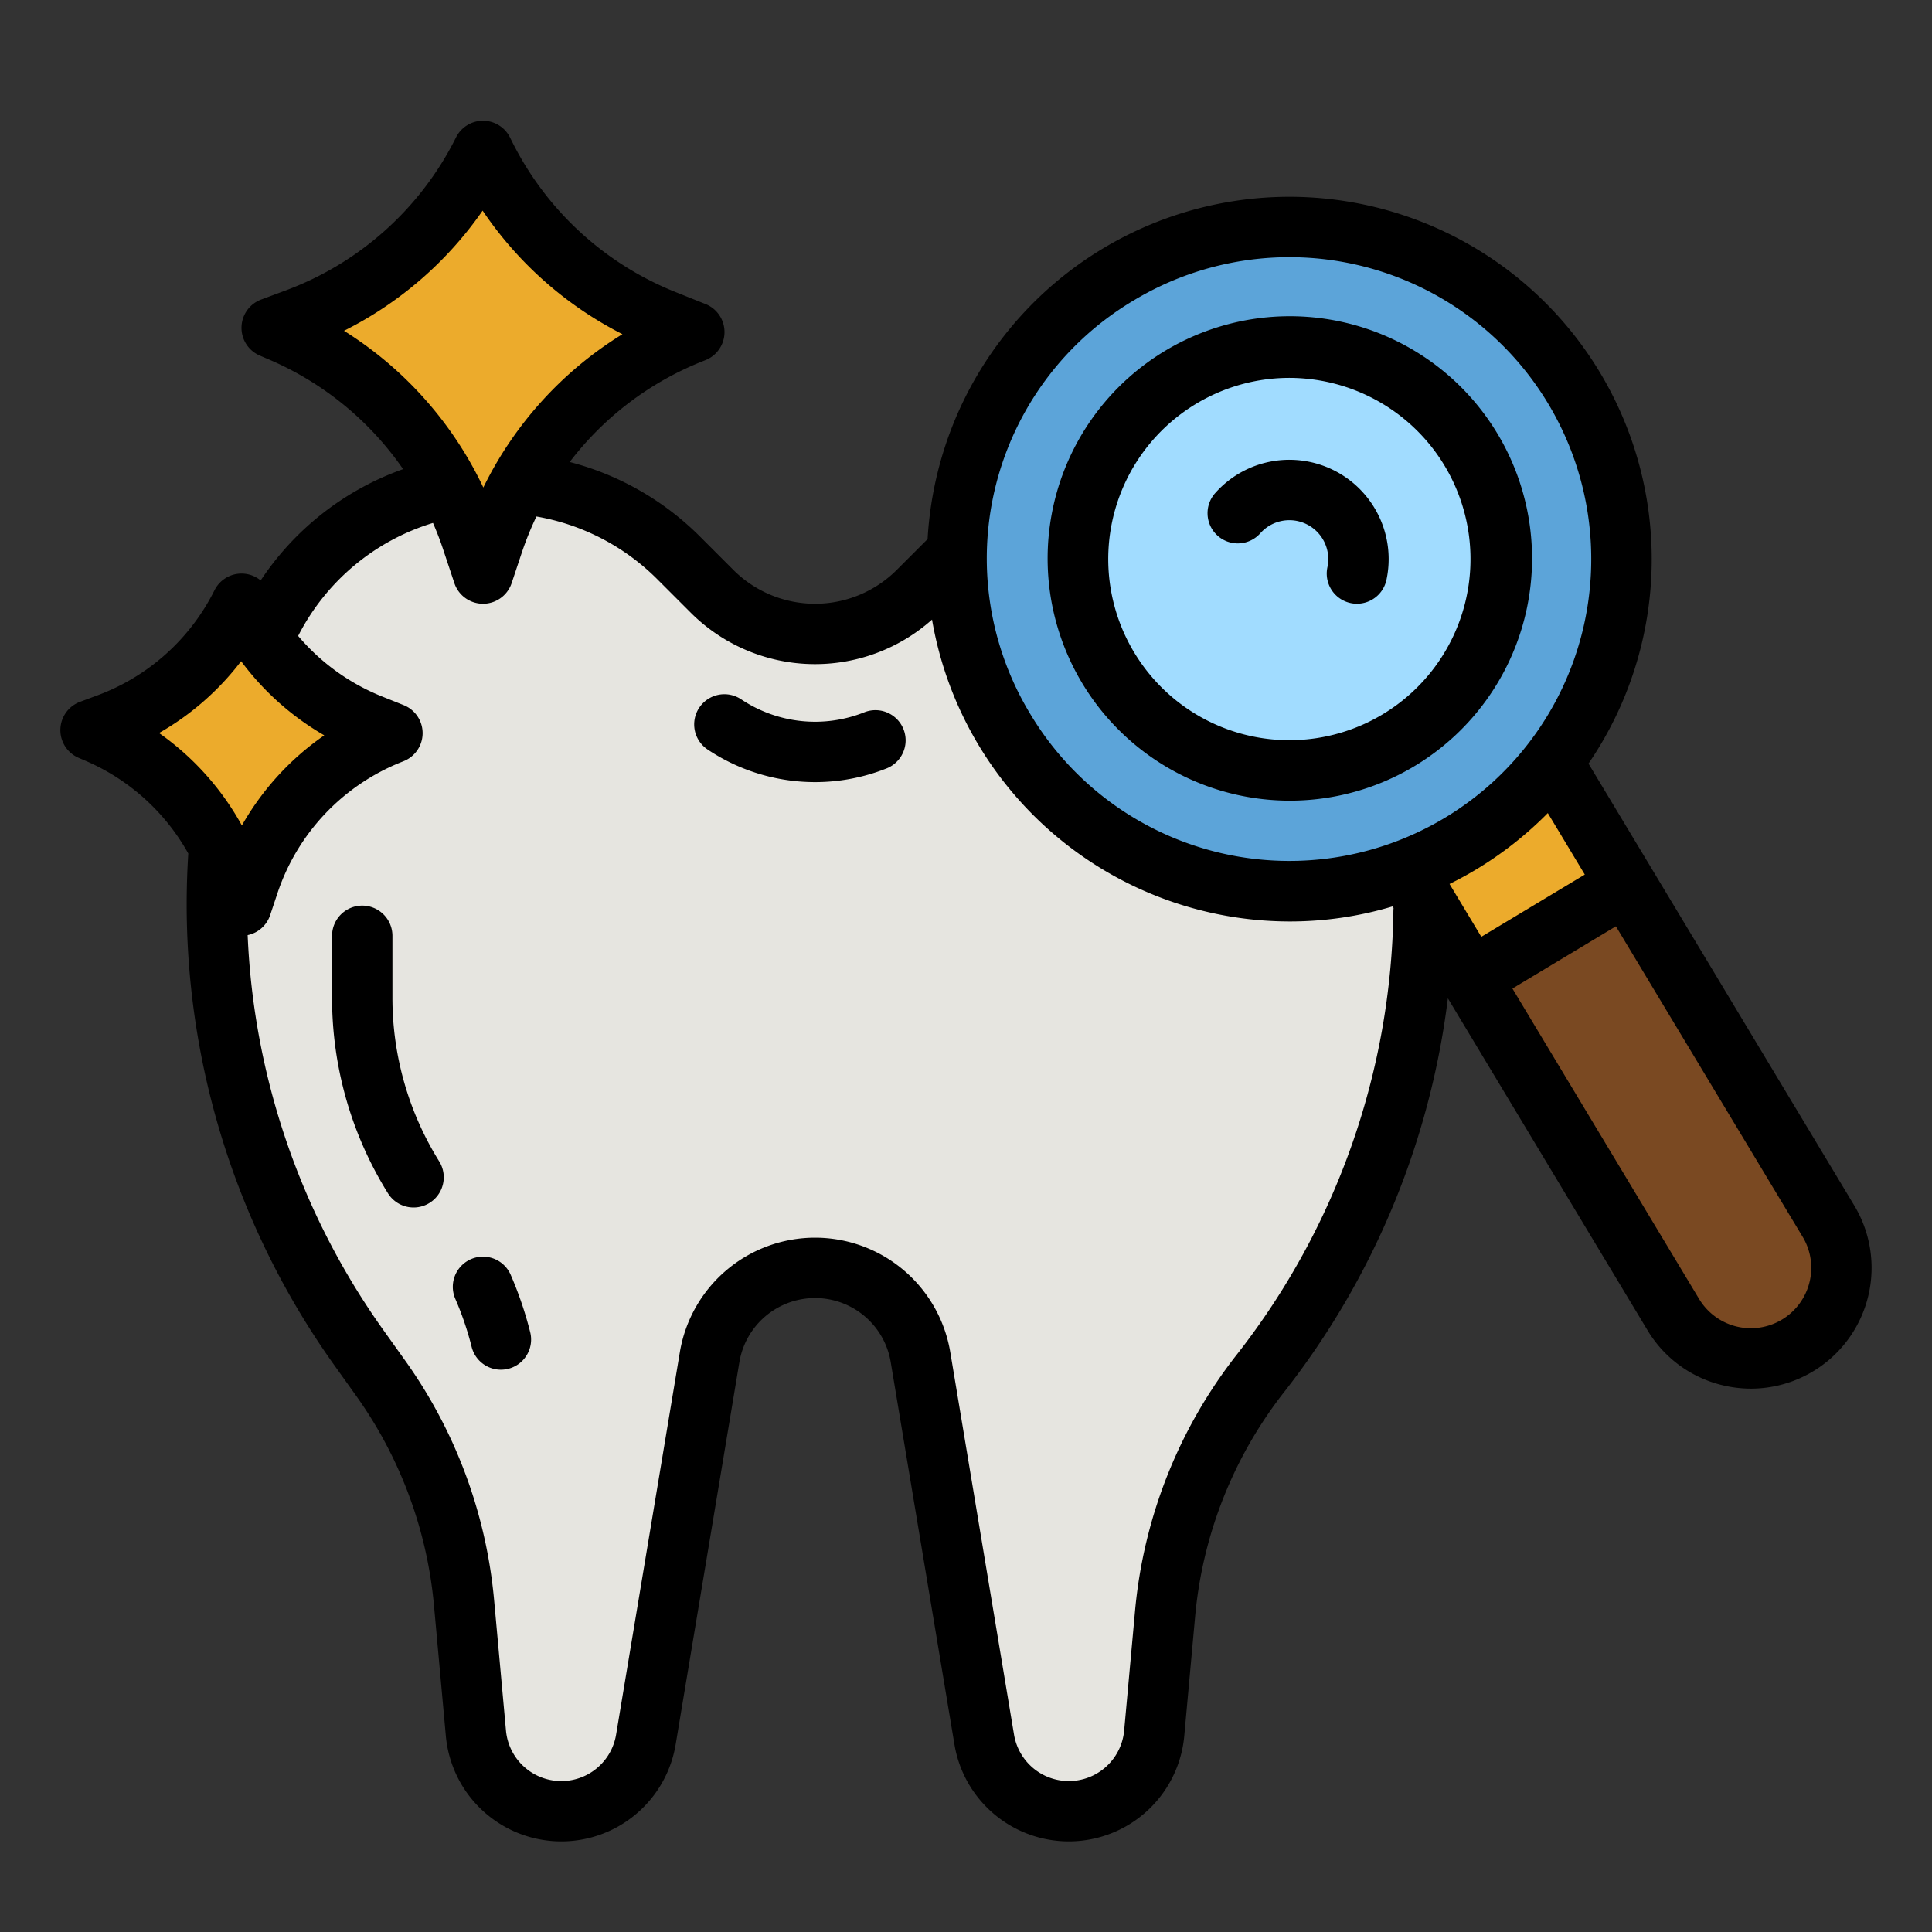
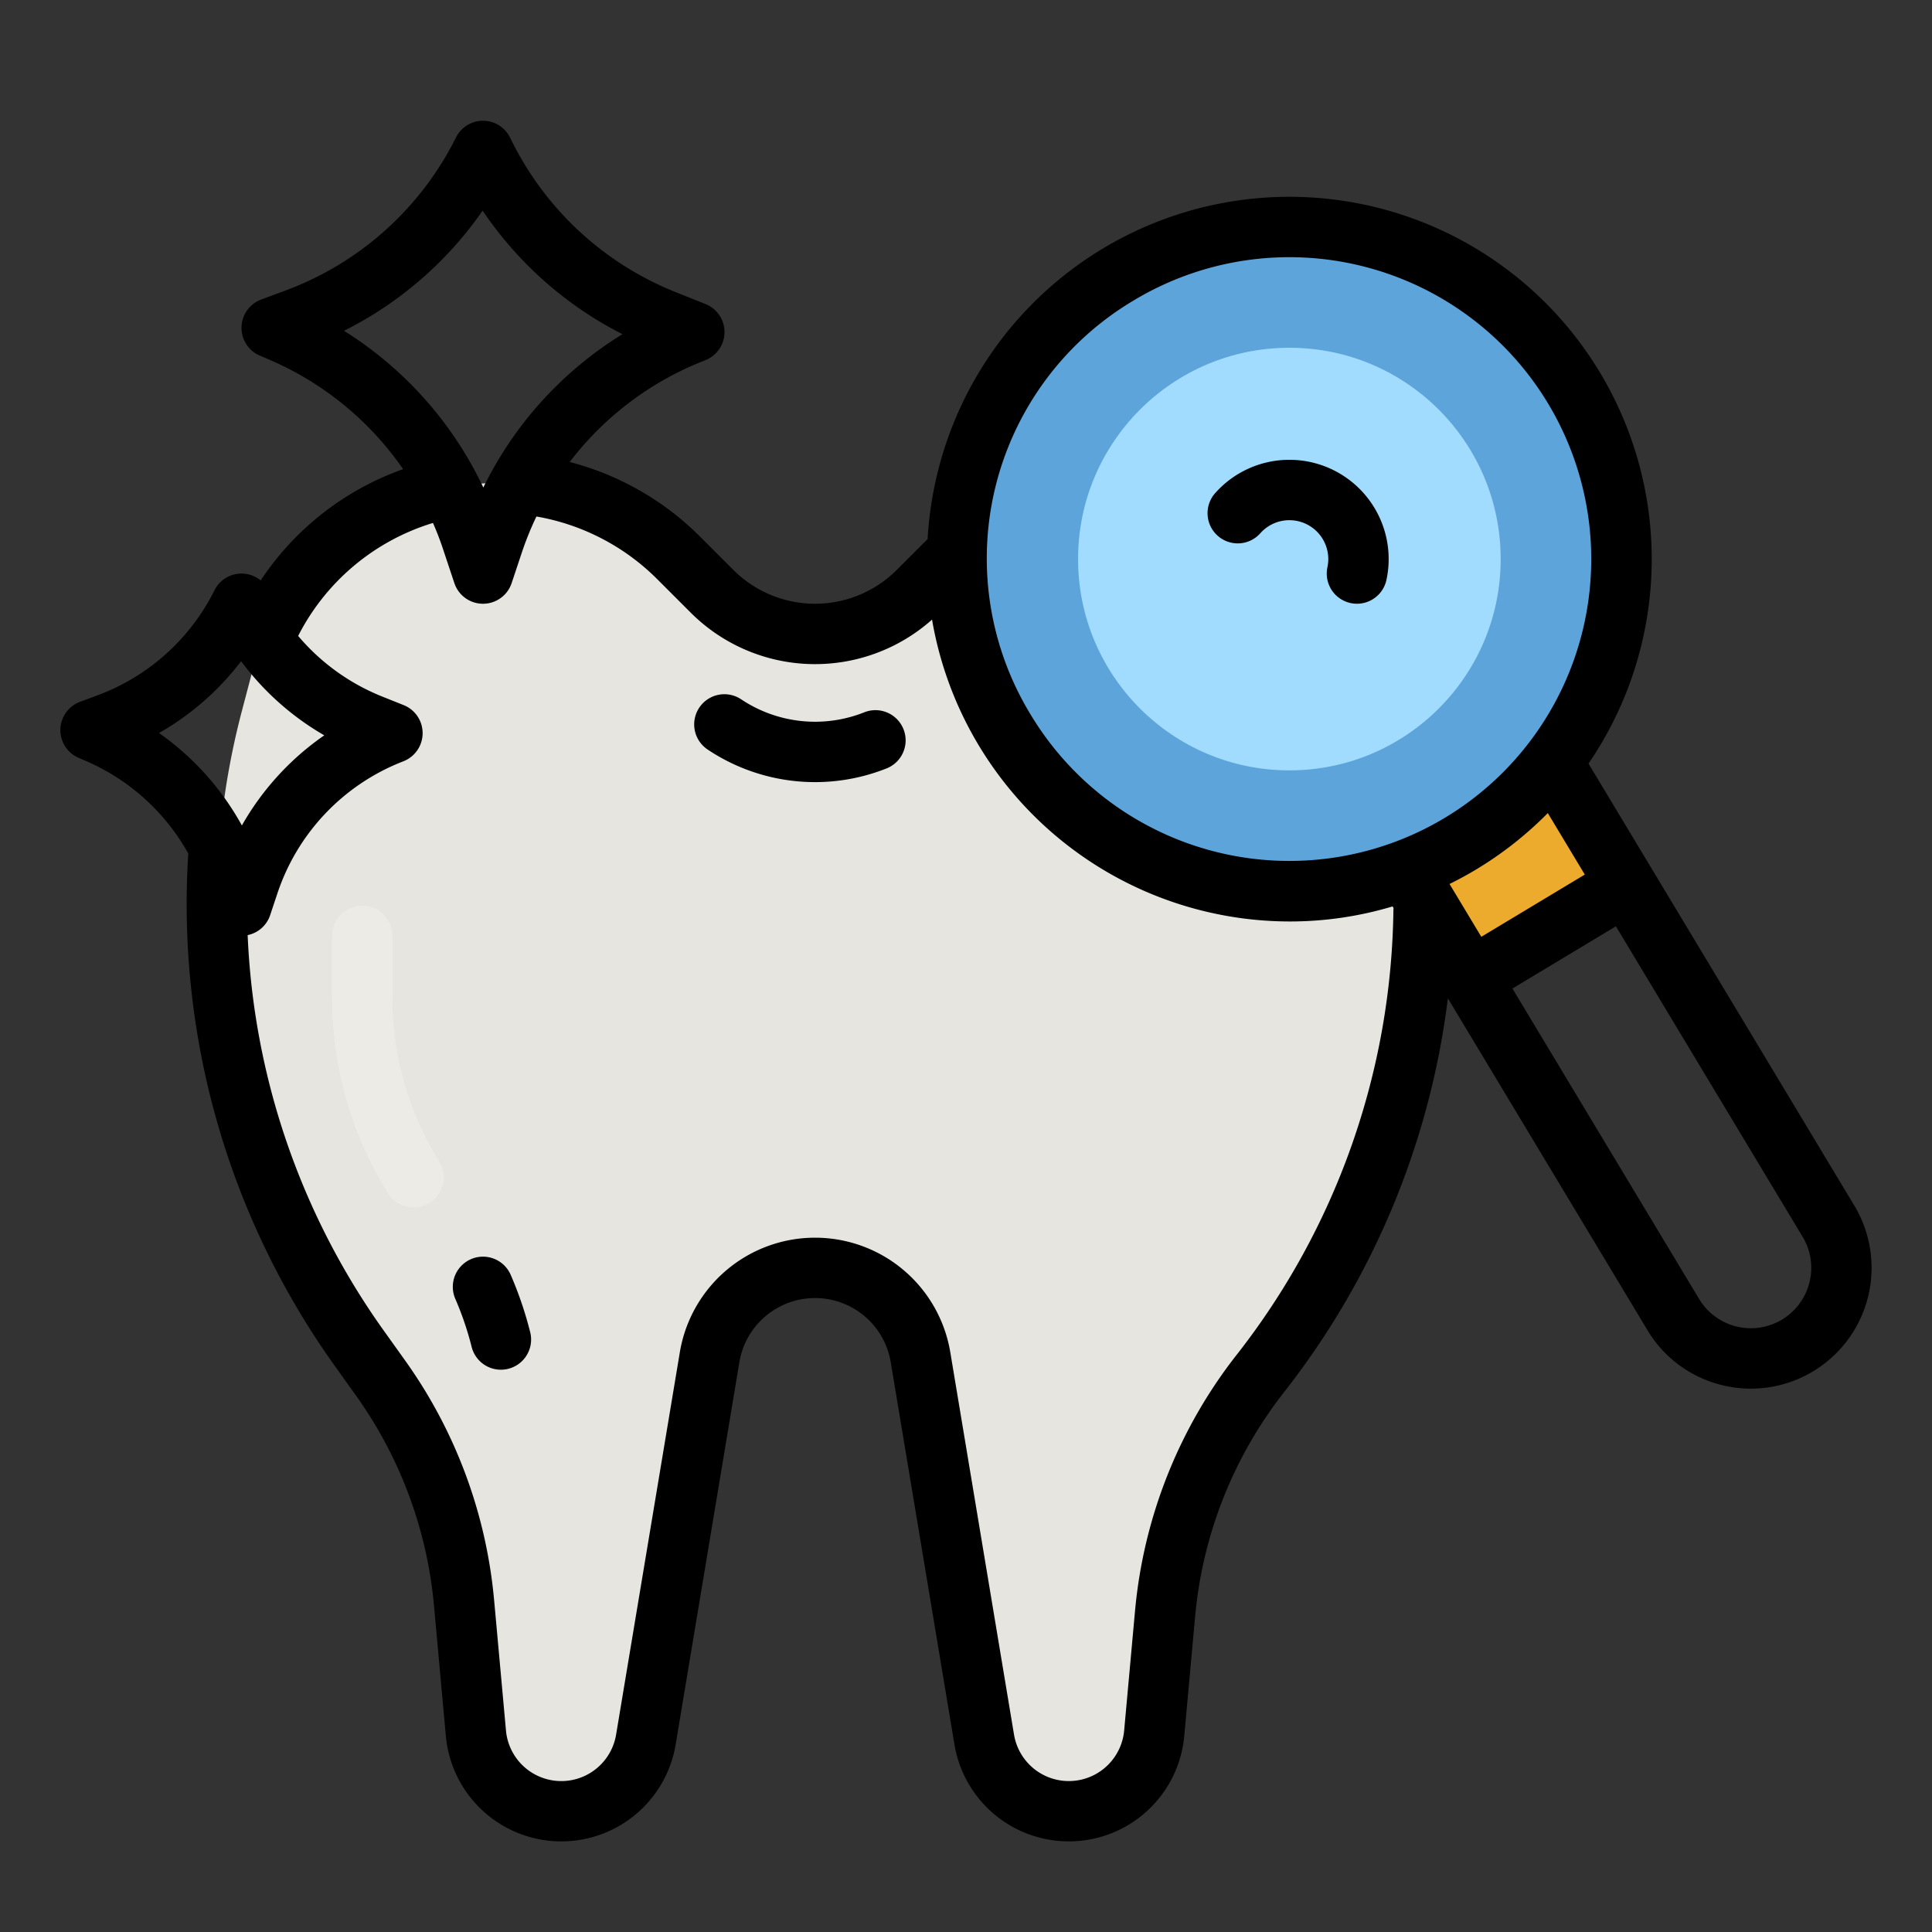
<svg xmlns="http://www.w3.org/2000/svg" id="filled_outline" height="512" viewBox="0 0 512 512" width="512" data-name="filled outline">
  <rect x="0" y="0" width="512" height="512" fill="#333333" stroke="none" />
  <path d="m302.527 128h-2.566a67.5 67.5 0 0 0 -47.733 19.772l-8.914 8.914a38.628 38.628 0 0 1 -27.314 11.314 38.628 38.628 0 0 1 -27.314-11.314l-8.914-8.914a67.5 67.5 0 0 0 -47.733-19.772 67.5 67.5 0 0 0 -65.282 50.325l-2.657 10.095a201.786 201.786 0 0 0 30.942 168.639l5.855 8.2a121.211 121.211 0 0 1 22.079 59.475l3.145 34.6a22.724 22.724 0 0 0 22.63 20.666 22.724 22.724 0 0 0 22.414-18.987l16.889-101.34a28.332 28.332 0 0 1 27.946-23.673 28.332 28.332 0 0 1 27.946 23.673l16.889 101.34a22.724 22.724 0 0 0 22.414 18.987 22.724 22.724 0 0 0 22.63-20.666l2.874-31.622a121.205 121.205 0 0 1 25.4-63.909 201.787 201.787 0 0 0 33.752-185.432l-1.009-3.194a67.5 67.5 0 0 0 -64.369-47.177z" fill="#e6e5e0" />
-   <path d="m128 40a90.76 90.76 0 0 1 -49.532 44.475l-6.468 2.407 2.5 1.071a90.763 90.763 0 0 1 50.4 54.74l3.1 9.307 2.688-8.065a90.764 90.764 0 0 1 52.4-55.569l.912-.366-7.961-3.184a90.761 90.761 0 0 1 -47.471-43.68z" fill="#ecab2c" />
-   <path d="m64 160a64.83 64.83 0 0 1 -35.38 31.768l-4.62 1.719 1.788.765a64.829 64.829 0 0 1 36 39.1l2.212 6.648 1.92-5.761a64.833 64.833 0 0 1 37.426-39.692l.654-.261-5.686-2.275a64.825 64.825 0 0 1 -33.908-31.2z" fill="#ecab2c" />
  <path d="m140.526 353.119a98.32 98.32 0 0 0 -5.188-15.276 8 8 0 1 0 -14.676 6.375 82.253 82.253 0 0 1 4.343 12.782 8 8 0 0 0 15.521-3.883z" fill="#ecebe6" />
  <path d="m104 264.422v-16.422a8 8 0 0 0 -16 0v16.422a97.936 97.936 0 0 0 14.809 51.807 8 8 0 0 0 13.582-8.458 81.944 81.944 0 0 1 -12.391-43.349z" fill="#ecebe6" />
-   <path d="m476.365 356.564a24 24 0 0 1 -32.936-8.2l-53.6-89.124 41.136-24.74 53.6 89.124a24 24 0 0 1 -8.2 32.94z" fill="#7a4922" />
  <path d="m376.09 209.733h48v40h-48z" fill="#ecab2c" transform="matrix(.857 -.515 .515 .857 -61.172 239.056)" />
  <circle cx="341.697" cy="148.159" fill="#5ca4d9" r="88" />
  <circle cx="341.697" cy="148.159" fill="#a1dcff" r="56" />
-   <path d="m326.238 210.265a64.445 64.445 0 0 0 15.573 1.92 64.19 64.19 0 1 0 -15.573-1.92zm-31.12-73.7a48.052 48.052 0 0 1 46.493-36.425 48.319 48.319 0 0 1 11.68 1.44 48 48 0 1 1 -58.173 34.985z" />
  <path d="m322.7 141.979a8 8 0 0 0 11.3-.665 10.306 10.306 0 0 1 17.781 9 8 8 0 1 0 15.643 3.362 26.31 26.31 0 0 0 -45.385-23 8 8 0 0 0 .661 11.303z" />
  <path d="m20.854 200.843 1.787.763a56.869 56.869 0 0 1 27.259 24.587 210.315 210.315 0 0 0 38.632 135.517l5.856 8.195a113.329 113.329 0 0 1 20.621 55.55l3.145 34.6a30.723 30.723 0 0 0 60.9 2.269l16.89-101.34a20.331 20.331 0 0 1 40.108 0l16.89 101.338a30.723 30.723 0 0 0 60.9-2.268l2.875-31.623a112.942 112.942 0 0 1 23.725-59.691 211.067 211.067 0 0 0 43.258-104.176l52.878 87.924a31.791 31.791 0 0 0 19.694 14.561 32.24 32.24 0 0 0 7.786.96 32.02 32.02 0 0 0 27.365-48.5l-70.454-117.149a96.014 96.014 0 1 0 -172.43-77.388 96.964 96.964 0 0 0 -2.717 17.892l-8.166 8.165a30.624 30.624 0 0 1 -43.312 0l-8.915-8.915a75.71 75.71 0 0 0 -34.449-19.677 82.622 82.622 0 0 1 35.074-26.637l.916-.366a8 8 0 0 0 0-14.857l-7.962-3.184a82.68 82.68 0 0 1 -43.286-39.827l-.568-1.136a8 8 0 0 0 -7.154-4.43 8 8 0 0 0 -7.155 4.423 82.5 82.5 0 0 1 -45.165 40.555l-6.469 2.406a8 8 0 0 0 -.358 14.852l2.5 1.072a82.78 82.78 0 0 1 35.477 29.021 75.61 75.61 0 0 0 -37.75 29.494 7.993 7.993 0 0 0 -5.08-1.823 8 8 0 0 0 -7.155 4.423 56.644 56.644 0 0 1 -31.016 27.848l-4.62 1.719a8 8 0 0 0 -.355 14.853zm458.668 139.018a16 16 0 0 1 -29.237 4.381l-49.476-82.268 27.423-16.493 49.476 82.269a15.9 15.9 0 0 1 1.814 12.111zm-59.536-108.09-27.424 16.492-8.421-14c2.381-1.179 4.73-2.448 7.032-3.832a96.61 96.61 0 0 0 19.011-14.957zm-119.519-152.171a80 80 0 1 1 -27.327 109.79 79.5 79.5 0 0 1 27.327-109.79zm-209.3 8.062a98.213 98.213 0 0 0 36.733-31.843 98.613 98.613 0 0 0 37.053 32.746 98.485 98.485 0 0 0 -36.865 40.635 98.9 98.9 0 0 0 -36.924-41.536zm23.579 50.922c.938 2.171 1.811 4.376 2.565 6.638l3.1 9.306a8 8 0 0 0 15.18 0l2.688-8.065a83.2 83.2 0 0 1 3.88-9.585 59.664 59.664 0 0 1 31.956 16.549l8.915 8.915a46.619 46.619 0 0 0 63.97 1.858 96.271 96.271 0 0 0 94.869 80 94.811 94.811 0 0 0 27.181-3.99l.26.431c-.026.248-.043.5-.046.752a194.839 194.839 0 0 1 -41.4 117.469 128.916 128.916 0 0 0 -27.076 68.127l-2.875 31.622a14.723 14.723 0 0 1 -29.185 1.088l-16.89-101.338a36.331 36.331 0 0 0 -71.674 0l-16.892 101.339a14.722 14.722 0 0 1 -29.184-1.089l-3.146-34.6a129.338 129.338 0 0 0 -23.535-63.4l-5.855-8.195a194.365 194.365 0 0 1 -35.921-104.6 7.989 7.989 0 0 0 5.959-5.283l1.92-5.759a56.722 56.722 0 0 1 32.806-34.794l.655-.262a8 8 0 0 0 0-14.856l-5.688-2.275a56.757 56.757 0 0 1 -22.269-16.059 59.532 59.532 0 0 1 35.729-29.942zm-50.846 36.636a72.691 72.691 0 0 0 22.036 19.651 72.6 72.6 0 0 0 -21.836 23.886 72.96 72.96 0 0 0 -21.956-24.5 72.411 72.411 0 0 0 21.756-19.037z" />
  <path d="m125.005 357a8 8 0 0 0 15.521-3.883 98.32 98.32 0 0 0 -5.188-15.276 8 8 0 1 0 -14.676 6.375 82.253 82.253 0 0 1 4.343 12.784z" />
-   <path d="m104 248a8 8 0 0 0 -16 0v16.422a97.936 97.936 0 0 0 14.809 51.807 8 8 0 0 0 13.582-8.458 81.944 81.944 0 0 1 -12.391-43.349z" />
  <path d="m187.562 198.656a51.258 51.258 0 0 0 47.4 4.978 8 8 0 1 0 -5.92-14.865 35.256 35.256 0 0 1 -32.6-3.425 8 8 0 1 0 -8.876 13.312z" />
</svg>